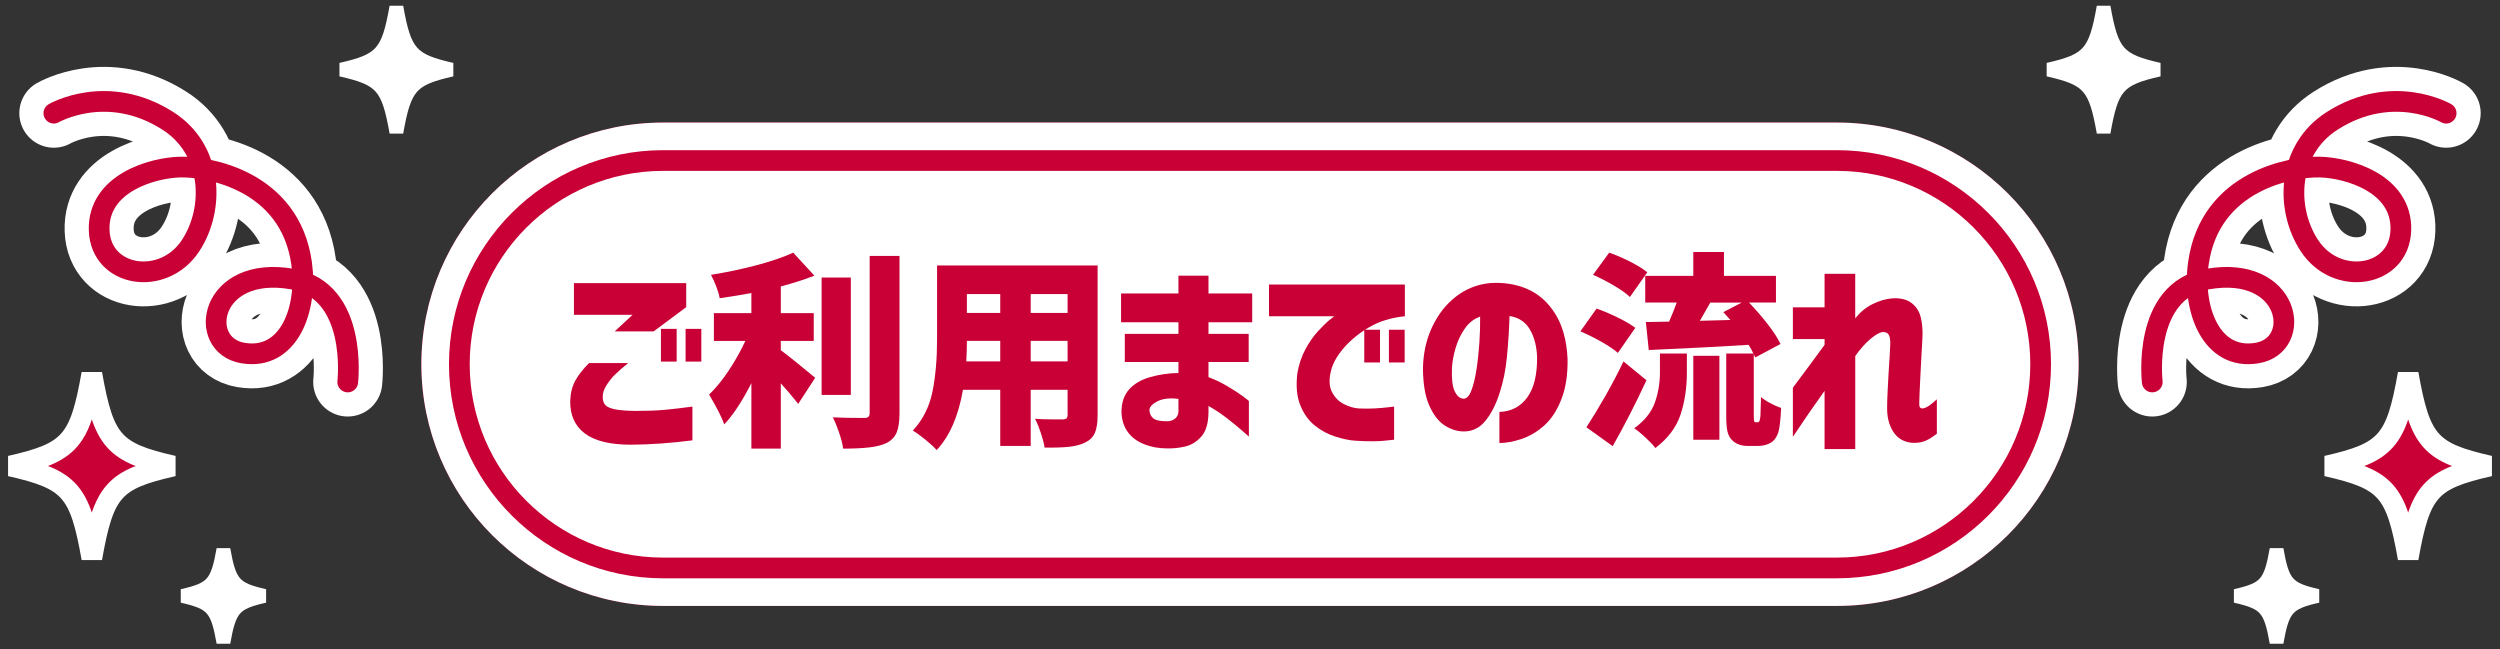
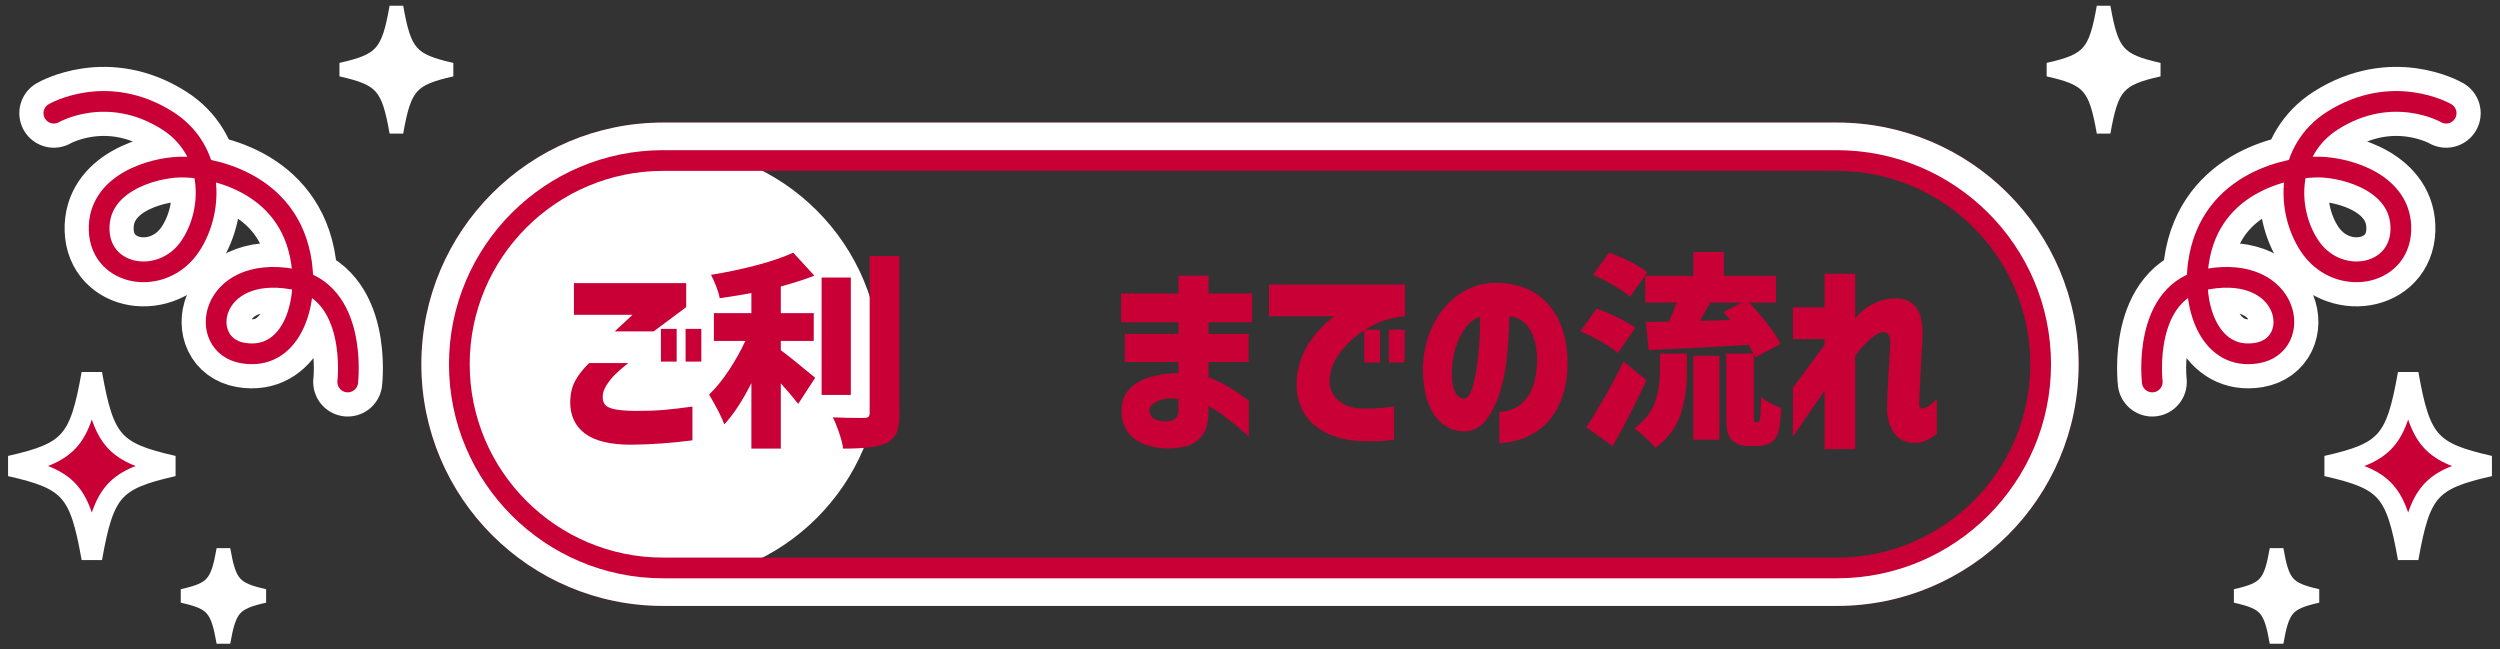
<svg xmlns="http://www.w3.org/2000/svg" viewBox="0 0 362.042 94.048">
  <rect x="0" y="0" width="362.042" height="94.048" fill="#333333" stroke="none" />
  <g>
    <g>
      <g>
-         <path d="M96.021,84.248c-17.369,0-31.5-14.131-31.5-31.5s14.131-31.5,31.5-31.5h170c17.369,0,31.5,14.131,31.5,31.5s-14.131,31.5-31.5,31.5H96.021Z" fill="#fff" />
+         <path d="M96.021,84.248c-17.369,0-31.5-14.131-31.5-31.5s14.131-31.5,31.5-31.5c17.369,0,31.5,14.131,31.5,31.5s-14.131,31.5-31.5,31.5H96.021Z" fill="#fff" />
        <path d="M266.021,24.748c15.439,0,28,12.561,28,28s-12.561,28-28,28H96.021c-15.439,0-28-12.561-28-28s12.561-28,28-28h170M266.021,17.748H96.021c-19.33,0-35,15.67-35,35s15.67,35,35,35h170c19.33,0,35-15.67,35-35s-15.67-35-35-35h0Z" fill="#c90035" />
        <path d="M266.021,21.748c17.093,0,31,13.906,31,31s-13.907,31-31,31H96.021c-17.093,0-31-13.906-31-31s13.907-31,31-31h170M266.021,17.748H96.021c-19.33,0-35,15.67-35,35s15.67,35,35,35h170c19.33,0,35-15.67,35-35s-15.67-35-35-35h0Z" fill="#fff" />
      </g>
      <g>
        <path d="M85.303,52.578h5.67c-.78.62-1.415,1.176-1.905,1.665-.49.49-.914,1.025-1.274,1.605s-.53,1.14-.51,1.68c0,.4.1.745.3,1.035.199.29.635.515,1.305.675s1.715.25,3.135.271c1.62,0,3-.05,4.141-.15,1.14-.1,2.51-.26,4.109-.479v4.89c-3.08.399-6.05.609-8.909.63-3,0-5.221-.54-6.66-1.62-1.44-1.08-2.15-2.64-2.13-4.68.039-1.16.284-2.149.734-2.97s1.115-1.67,1.995-2.551ZM94.664,47.988h-5.641l2.58-2.399h-8.489v-4.591h16.26v3.48l-4.71,3.51ZM95.713,52.368v-4.739h2.28v4.739h-2.28ZM99.284,52.368v-4.739h2.279v4.739h-2.279Z" fill="#c90035" />
        <path d="M113.074,50.718c.98.72,2.641,2.05,4.98,3.989l-2.46,3.78c-.801-1.02-1.641-2.01-2.521-2.97v9.45h-4.26v-9.48c-1.32,2.601-2.63,4.59-3.93,5.97-.3-.899-1.03-2.34-2.19-4.319.979-.94,1.93-2.104,2.851-3.495.919-1.39,1.72-2.815,2.399-4.275h-4.56v-4.02h5.43v-2.91c-1.28.24-2.81.49-4.59.75-.08-.48-.245-1.045-.495-1.695-.25-.649-.505-1.215-.765-1.694,2.239-.36,4.425-.82,6.555-1.381,2.13-.56,3.915-1.17,5.355-1.829l3.06,3.329c-1.36.54-2.98,1.061-4.86,1.561v3.87h4.771v4.02h-4.771v1.351ZM123.214,40.188v17.01h-4.23v-17.01h4.23ZM130.264,59.808c0,1.22-.135,2.155-.405,2.805-.27.649-.745,1.155-1.425,1.516-.66.319-1.5.539-2.52.659-1.021.12-2.291.181-3.811.181-.08-.62-.27-1.376-.57-2.266-.3-.89-.61-1.645-.93-2.265,1.26.06,2.77.09,4.53.09.3,0,.51-.055.63-.165.12-.109.18-.305.18-.585v-22.71h4.32v22.74Z" fill="#c90035" />
-         <path d="M158.953,60.108c0,1.101-.13,1.955-.39,2.565-.261.609-.72,1.074-1.38,1.395-.641.319-1.41.529-2.311.63-.899.1-2.1.14-3.6.12-.08-.561-.255-1.25-.525-2.07-.27-.819-.555-1.52-.854-2.1.66.06,1.67.09,3.029.09h.931c.279,0,.475-.05.585-.149.109-.101.165-.28.165-.54v-3.601h-5.34v8.13h-4.41v-8.13h-5.4c-.66,3.82-1.93,6.73-3.81,8.73-.341-.4-.881-.9-1.62-1.5-.74-.601-1.351-1.04-1.83-1.32,1.46-1.58,2.41-3.47,2.85-5.67.44-2.2.66-4.71.66-7.53v-10.71h23.25v21.66ZM144.853,52.338v-2.971h-4.83c0,.921-.03,1.91-.09,2.971h4.92ZM144.853,42.588h-4.83v2.729h4.83v-2.729ZM154.603,45.318v-2.729h-5.34v2.729h5.34ZM149.263,52.338h5.34v-2.971h-5.34v2.971Z" fill="#c90035" />
        <path d="M162.889,52.428v-4.08h7.77v-1.681h-8.31v-4.17h8.31v-2.58h4.351v2.58h6.33v4.17h-6.33v1.681h5.819v4.08h-5.819v2.189c.88.32,1.779.75,2.699,1.29s1.67,1.025,2.25,1.455c.58.431.88.665.9.705v5.16c-.021-.021-.32-.285-.9-.795s-1.31-1.11-2.189-1.8c-.881-.69-1.8-1.306-2.76-1.846v.931c-.021,1.56-.355,2.715-1.005,3.465-.65.75-1.41,1.234-2.28,1.455-.87.22-1.775.319-2.715.3-1.181,0-2.28-.2-3.301-.6-1.02-.4-1.814-.99-2.385-1.771-.569-.78-.875-1.74-.915-2.88,0-1.38.37-2.479,1.11-3.3.739-.82,1.765-1.415,3.075-1.785,1.31-.37,2.665-.564,4.064-.585v-1.59h-7.77ZM169.009,61.008c.42,0,.789-.115,1.109-.346.32-.229.5-.564.54-1.005v-1.89c-1.26-.16-2.27-.045-3.029.345-.761.391-1.15.806-1.171,1.245,0,.46.165.851.495,1.17.33.32,1.016.48,2.056.48Z" fill="#c90035" />
        <path d="M183.769,41.208h19.68v4.591c-1.979.2-3.695.725-5.145,1.574-1.451.851-2.66,1.83-3.631,2.94-.97,1.11-1.595,2.175-1.875,3.195-.359,1.36-.329,2.444.091,3.255.42.81,1.005,1.4,1.755,1.77.75.37,1.444.575,2.085.615.8.04,1.569.04,2.31,0s1.396-.095,1.965-.165c.57-.069.865-.104.886-.104v4.8c-1.101.14-2.07.215-2.91.225s-1.71-.015-2.61-.075c-.84-.04-1.82-.235-2.939-.585-1.121-.35-2.136-.896-3.045-1.635-.911-.739-1.61-1.729-2.101-2.97s-.625-2.771-.405-4.59c.221-1.28.605-2.431,1.155-3.45.55-1.021,1.15-1.885,1.8-2.595.65-.71,1.205-1.255,1.665-1.636.46-.38.71-.569.75-.569h-9.479v-4.591ZM197.569,52.488v-4.74h2.28v4.74h-2.28ZM201.139,52.488v-4.74h2.279v4.74h-2.279Z" fill="#c90035" />
        <path d="M222.598,51.708c-.061-1.579-.41-2.914-1.05-4.005-.641-1.09-1.62-1.734-2.94-1.935-.06,1.94-.186,3.899-.375,5.88-.19,1.98-.565,3.8-1.125,5.46-.561,1.66-1.26,2.98-2.1,3.96-.841.98-1.9,1.45-3.181,1.41-.94-.04-1.835-.345-2.685-.915-.851-.57-1.57-1.515-2.16-2.835s-.896-3.109-.915-5.37c.04-2.22.49-4.234,1.35-6.045.86-1.81,2.011-3.271,3.45-4.38,1.44-1.11,3.07-1.755,4.891-1.936,1.96-.14,3.765.146,5.415.855,1.649.71,3.004,1.915,4.064,3.615,1.06,1.7,1.65,3.87,1.771,6.51.039,2.26-.255,4.2-.886,5.82-.63,1.619-1.45,2.885-2.46,3.795-1.01.909-2.104,1.564-3.284,1.965-1.181.399-2.261.6-3.24.6v-4.5c1.699-.06,3.04-.755,4.02-2.085s1.46-3.285,1.44-5.865ZM211.917,57.738c.46.021.845-.37,1.155-1.17.31-.8.56-1.825.75-3.075.19-1.249.33-2.555.42-3.915.09-1.359.125-2.6.105-3.72-.881.3-1.615.87-2.205,1.71s-1.04,1.785-1.351,2.835c-.31,1.05-.484,2.035-.524,2.955-.061,1.5.069,2.595.39,3.285.32.689.74,1.055,1.26,1.095Z" fill="#c90035" />
        <path d="M234.297,51.108c-.54-.479-1.33-1.015-2.37-1.604s-2.06-1.096-3.06-1.516l2.34-3.3c.979.34,2.01.775,3.09,1.305,1.08.53,1.92,1.025,2.521,1.485l-2.521,3.63ZM238.438,55.068c-1.581,3.4-3.211,6.58-4.891,9.54l-3.81-2.729c.819-1.261,1.72-2.745,2.7-4.455.979-1.71,1.869-3.405,2.67-5.085l3.33,2.729ZM236.038,43.008c-.521-.5-1.29-1.051-2.311-1.65-1.02-.6-2.029-1.12-3.029-1.56l2.34-3.21c.979.34,2,.779,3.06,1.319,1.061.54,1.88,1.05,2.46,1.53l-2.52,3.57ZM240.387,51.198h3.9v2.82c0,2.16-.306,4.165-.915,6.015-.61,1.851-1.825,3.465-3.646,4.846-.319-.421-.79-.921-1.409-1.5-.62-.581-1.17-1.031-1.65-1.351,1.479-1.08,2.47-2.31,2.97-3.689.5-1.381.75-2.87.75-4.471v-2.67ZM254.517,61.158c.101,0,.181-.04.24-.12.061-.039.12-.289.181-.75l.09-2.79c.34.301.784.596,1.335.886.55.29,1.074.524,1.575.705-.081,1.739-.221,2.93-.421,3.569-.239.7-.61,1.189-1.109,1.471-.221.14-.495.249-.825.329s-.645.12-.945.12h-1.62c-.42,0-.83-.074-1.229-.225-.4-.15-.73-.365-.99-.646-.3-.319-.51-.72-.63-1.199-.12-.48-.18-1.24-.18-2.28v-9.03h3.93c-.14-.319-.37-.739-.69-1.26-3.42.221-8.02.46-13.8.72l-.66.03-.42-4.05,3.36-.061c.42-.939.79-1.859,1.11-2.76h-4.561v-3.87h6.96v-3.45h4.44v3.45h7.53v3.87h-3.9c.96,1,1.86,2.04,2.7,3.12s1.459,2.04,1.859,2.88l-3.659,1.95-.211-.48v8.94c0,.44.021.7.061.78.04.1.109.149.21.149h.27ZM245.217,63.678v-12.15h3.78v12.15h-3.78ZM250.587,46.338l-1.02-1.141,2.67-1.38h-4.561l-1.5,2.64,4.41-.119Z" fill="#c90035" />
        <path d="M268.667,65.028h-4.439v-8.43c-.84,1.18-1.605,2.27-2.295,3.27-.69,1.001-1.455,2.13-2.295,3.391v-7.11c1.779-2.38,3.31-4.45,4.59-6.21v-.84h-4.59v-4.59h4.59v-4.86h4.439v6.45c.721-.9,1.556-1.585,2.506-2.056.949-.469,1.864-.744,2.744-.824,1.2-.101,2.155.109,2.865.63s1.175,1.25,1.396,2.189c.22.94.289,1.99.21,3.15-.041.68-.086,1.485-.136,2.415s-.1,1.875-.149,2.835-.09,1.805-.12,2.535-.045,1.226-.045,1.484c0,.32.055.521.165.601.109.08.234.11.375.09.24-.04.51-.154.81-.345.301-.19.7-.515,1.2-.976v4.98c-.6.479-1.165.829-1.695,1.05-.529.22-1.165.31-1.904.271-1.221-.12-2.136-.671-2.745-1.65-.61-.979-.896-2.17-.855-3.57,0-.52.02-1.22.061-2.1.04-.88.09-1.81.149-2.79.061-.979.115-1.854.165-2.625.05-.77.075-1.285.075-1.545.02-.48-.03-.89-.149-1.23-.12-.34-.41-.52-.87-.54-.461.021-1.07.351-1.83.99-.761.641-1.5,1.47-2.221,2.49v13.47Z" fill="#c90035" />
      </g>
      <g>
        <path d="M323.726,86.302c4.375.99,5.084,1.793,5.959,6.746.875-4.953,1.584-5.756,5.959-6.746-4.375-.99-5.084-1.793-5.959-6.746-.875,4.953-1.584,5.756-5.959,6.746Z" fill="#fff" stroke="#fff" stroke-width="2">
          <animate attributeName="opacity" dur="1.52s" repeatCount="indefinite" values="1;0.1;1;0.22;1;1;0.12;1" keyTimes="0;0.06;0.12;0.25;0.4;0.65;0.85;1" />
        </path>
        <path d="M312.662,10.085c-5.892,1.334-6.847,2.415-8.025,9.085-1.178-6.67-2.133-7.751-8.025-9.085,5.892-1.334,6.847-2.415,8.025-9.085,1.178,6.67,2.133,7.751,8.025,9.085Z" fill="#fff" stroke="#fff" stroke-width="2">
          <animate attributeName="opacity" dur="2.05s" repeatCount="indefinite" values="1;1;0.2;1;0.1;1;1" keyTimes="0;0.18;0.28;0.37;0.47;0.58;1" />
        </path>
        <path d="M360.542,67.487c-8.662,1.961-10.066,3.55-11.798,13.356-1.732-9.806-3.136-11.396-11.798-13.356,8.662-1.961,10.066-3.55,11.798-13.356,1.732,9.806,3.136,11.396,11.798,13.356Z" fill="#c90035" stroke="#fff" stroke-width="3">
          <animate attributeName="opacity" dur="1.58s" repeatCount="indefinite" values="1;0.1;1;0.22;1;0.15;1" keyTimes="0;0.07;0.14;0.28;0.55;0.72;1" />
        </path>
        <g>
          <path d="M311.685,55.318s-1.555-13.234,8.014-14.904c12.022-2.099,13.943,9.572,7.158,10.714-6.665,1.121-9.422-6.402-8.491-13.009,1.694-12.027,13.595-14.023,17.586-13.925s11.952,2.33,11.73,9.145c-.222,6.815-9.289,8.254-13.241,2.234-3.532-5.379-3.23-13.911,3.297-18.074,8.777-5.599,16.506-1.108,16.506-1.108" fill="none" stroke="#fff" stroke-linecap="round" stroke-linejoin="round" stroke-width="10" />
          <path d="M311.685,55.318s-1.555-13.234,8.014-14.904c12.022-2.099,13.943,9.572,7.158,10.714-6.665,1.121-9.422-6.402-8.491-13.009,1.694-12.027,13.595-14.023,17.586-13.925s11.952,2.33,11.73,9.145c-.222,6.815-9.289,8.254-13.241,2.234-3.532-5.379-3.23-13.911,3.297-18.074,8.777-5.599,16.506-1.108,16.506-1.108" fill="none" stroke="#c90035" stroke-linecap="round" stroke-linejoin="round" stroke-width="3" />
        </g>
        <path d="M38.316,86.302c-4.375.99-5.084,1.793-5.959,6.746-.875-4.953-1.584-5.756-5.959-6.746,4.375-.99,5.084-1.793,5.959-6.746.875,4.953,1.584,5.756,5.959,6.746Z" fill="#fff" stroke="#fff" stroke-width="2">
          <animate attributeName="opacity" dur="1.45s" repeatCount="indefinite" values="1;0.1;1;0.25;1;1;1;0.1;1" keyTimes="0;0.06;0.12;0.22;0.32;0.32;0.7;0.85;1" />
        </path>
        <path d="M49.38,10.085c5.892,1.334,6.847,2.415,8.025,9.085,1.178-6.67,2.133-7.751,8.025-9.085-5.892-1.334-6.847-2.415-8.025-9.085-1.178,6.67-2.133,7.751-8.025,9.085Z" fill="#fff" stroke="#fff" stroke-width="2">
          <animate attributeName="opacity" dur="1.9s" repeatCount="indefinite" values="1;1;0.2;1;0.1;1;1" keyTimes="0;0.2;0.3;0.38;0.48;0.6;1" />
        </path>
        <path d="M1.5,67.487c8.662,1.961,10.066,3.55,11.798,13.356,1.732-9.806,3.136-11.396,11.798-13.356-8.662-1.961-10.066-3.55-11.798-13.356-1.732,9.806-3.136,11.396-11.798,13.356Z" fill="#c90035" stroke="#fff" stroke-width="3">
          <animate attributeName="opacity" dur="1.55s" repeatCount="indefinite" values="1;0.1;1;0.2;1;0.15;1" keyTimes="0;0.07;0.14;0.28;0.55;0.72;1" />
        </path>
        <g>
          <path d="M50.357,55.318s1.555-13.234-8.014-14.904c-12.022-2.099-13.943,9.572-7.158,10.714,6.665,1.121,9.422-6.402,8.491-13.009-1.694-12.027-13.595-14.023-17.586-13.925-3.991.099-11.952,2.33-11.73,9.145.222,6.815,9.289,8.254,13.241,2.234,3.532-5.379,3.23-13.911-3.297-18.074-8.777-5.599-16.506-1.108-16.506-1.108" fill="none" stroke="#fff" stroke-linecap="round" stroke-linejoin="round" stroke-width="10" />
          <path d="M50.357,55.318s1.555-13.234-8.014-14.904c-12.022-2.099-13.943,9.572-7.158,10.714,6.665,1.121,9.422-6.402,8.491-13.009-1.694-12.027-13.595-14.023-17.586-13.925-3.991.099-11.952,2.33-11.73,9.145.222,6.815,9.289,8.254,13.241,2.234,3.532-5.379,3.23-13.911-3.297-18.074-8.777-5.599-16.506-1.108-16.506-1.108" fill="none" stroke="#c90035" stroke-linecap="round" stroke-linejoin="round" stroke-width="3" />
        </g>
      </g>
    </g>
  </g>
</svg>